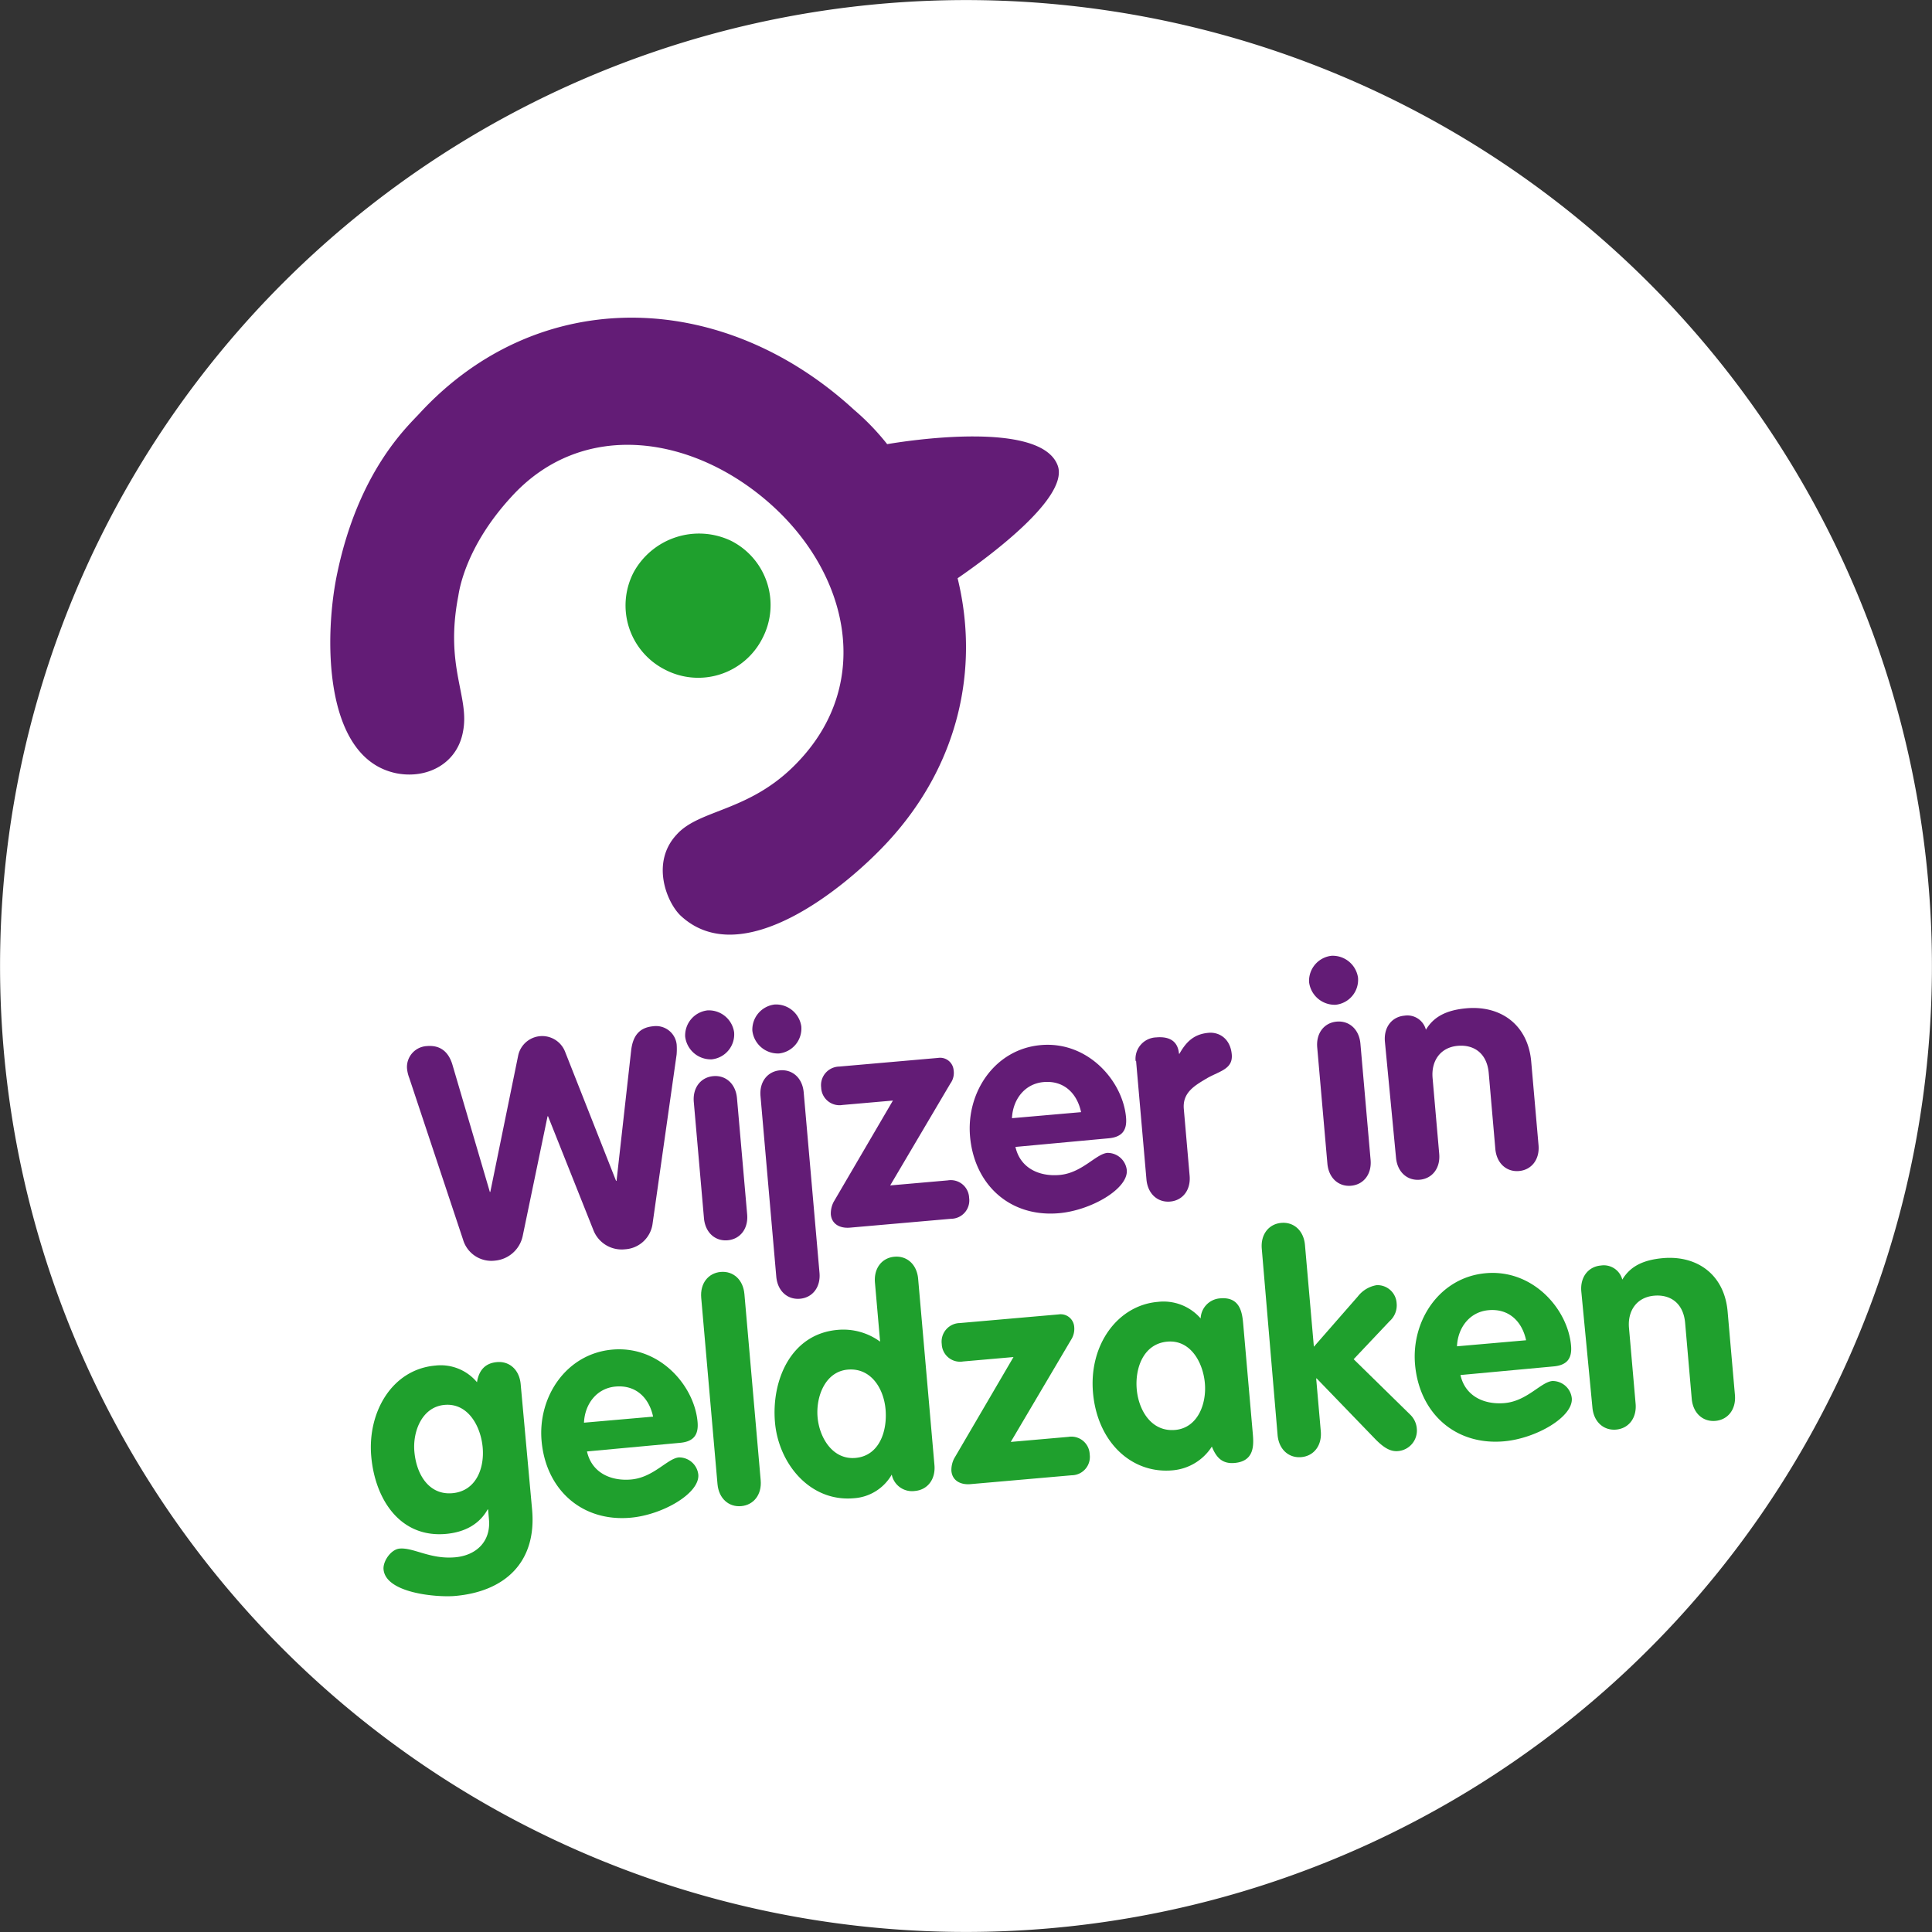
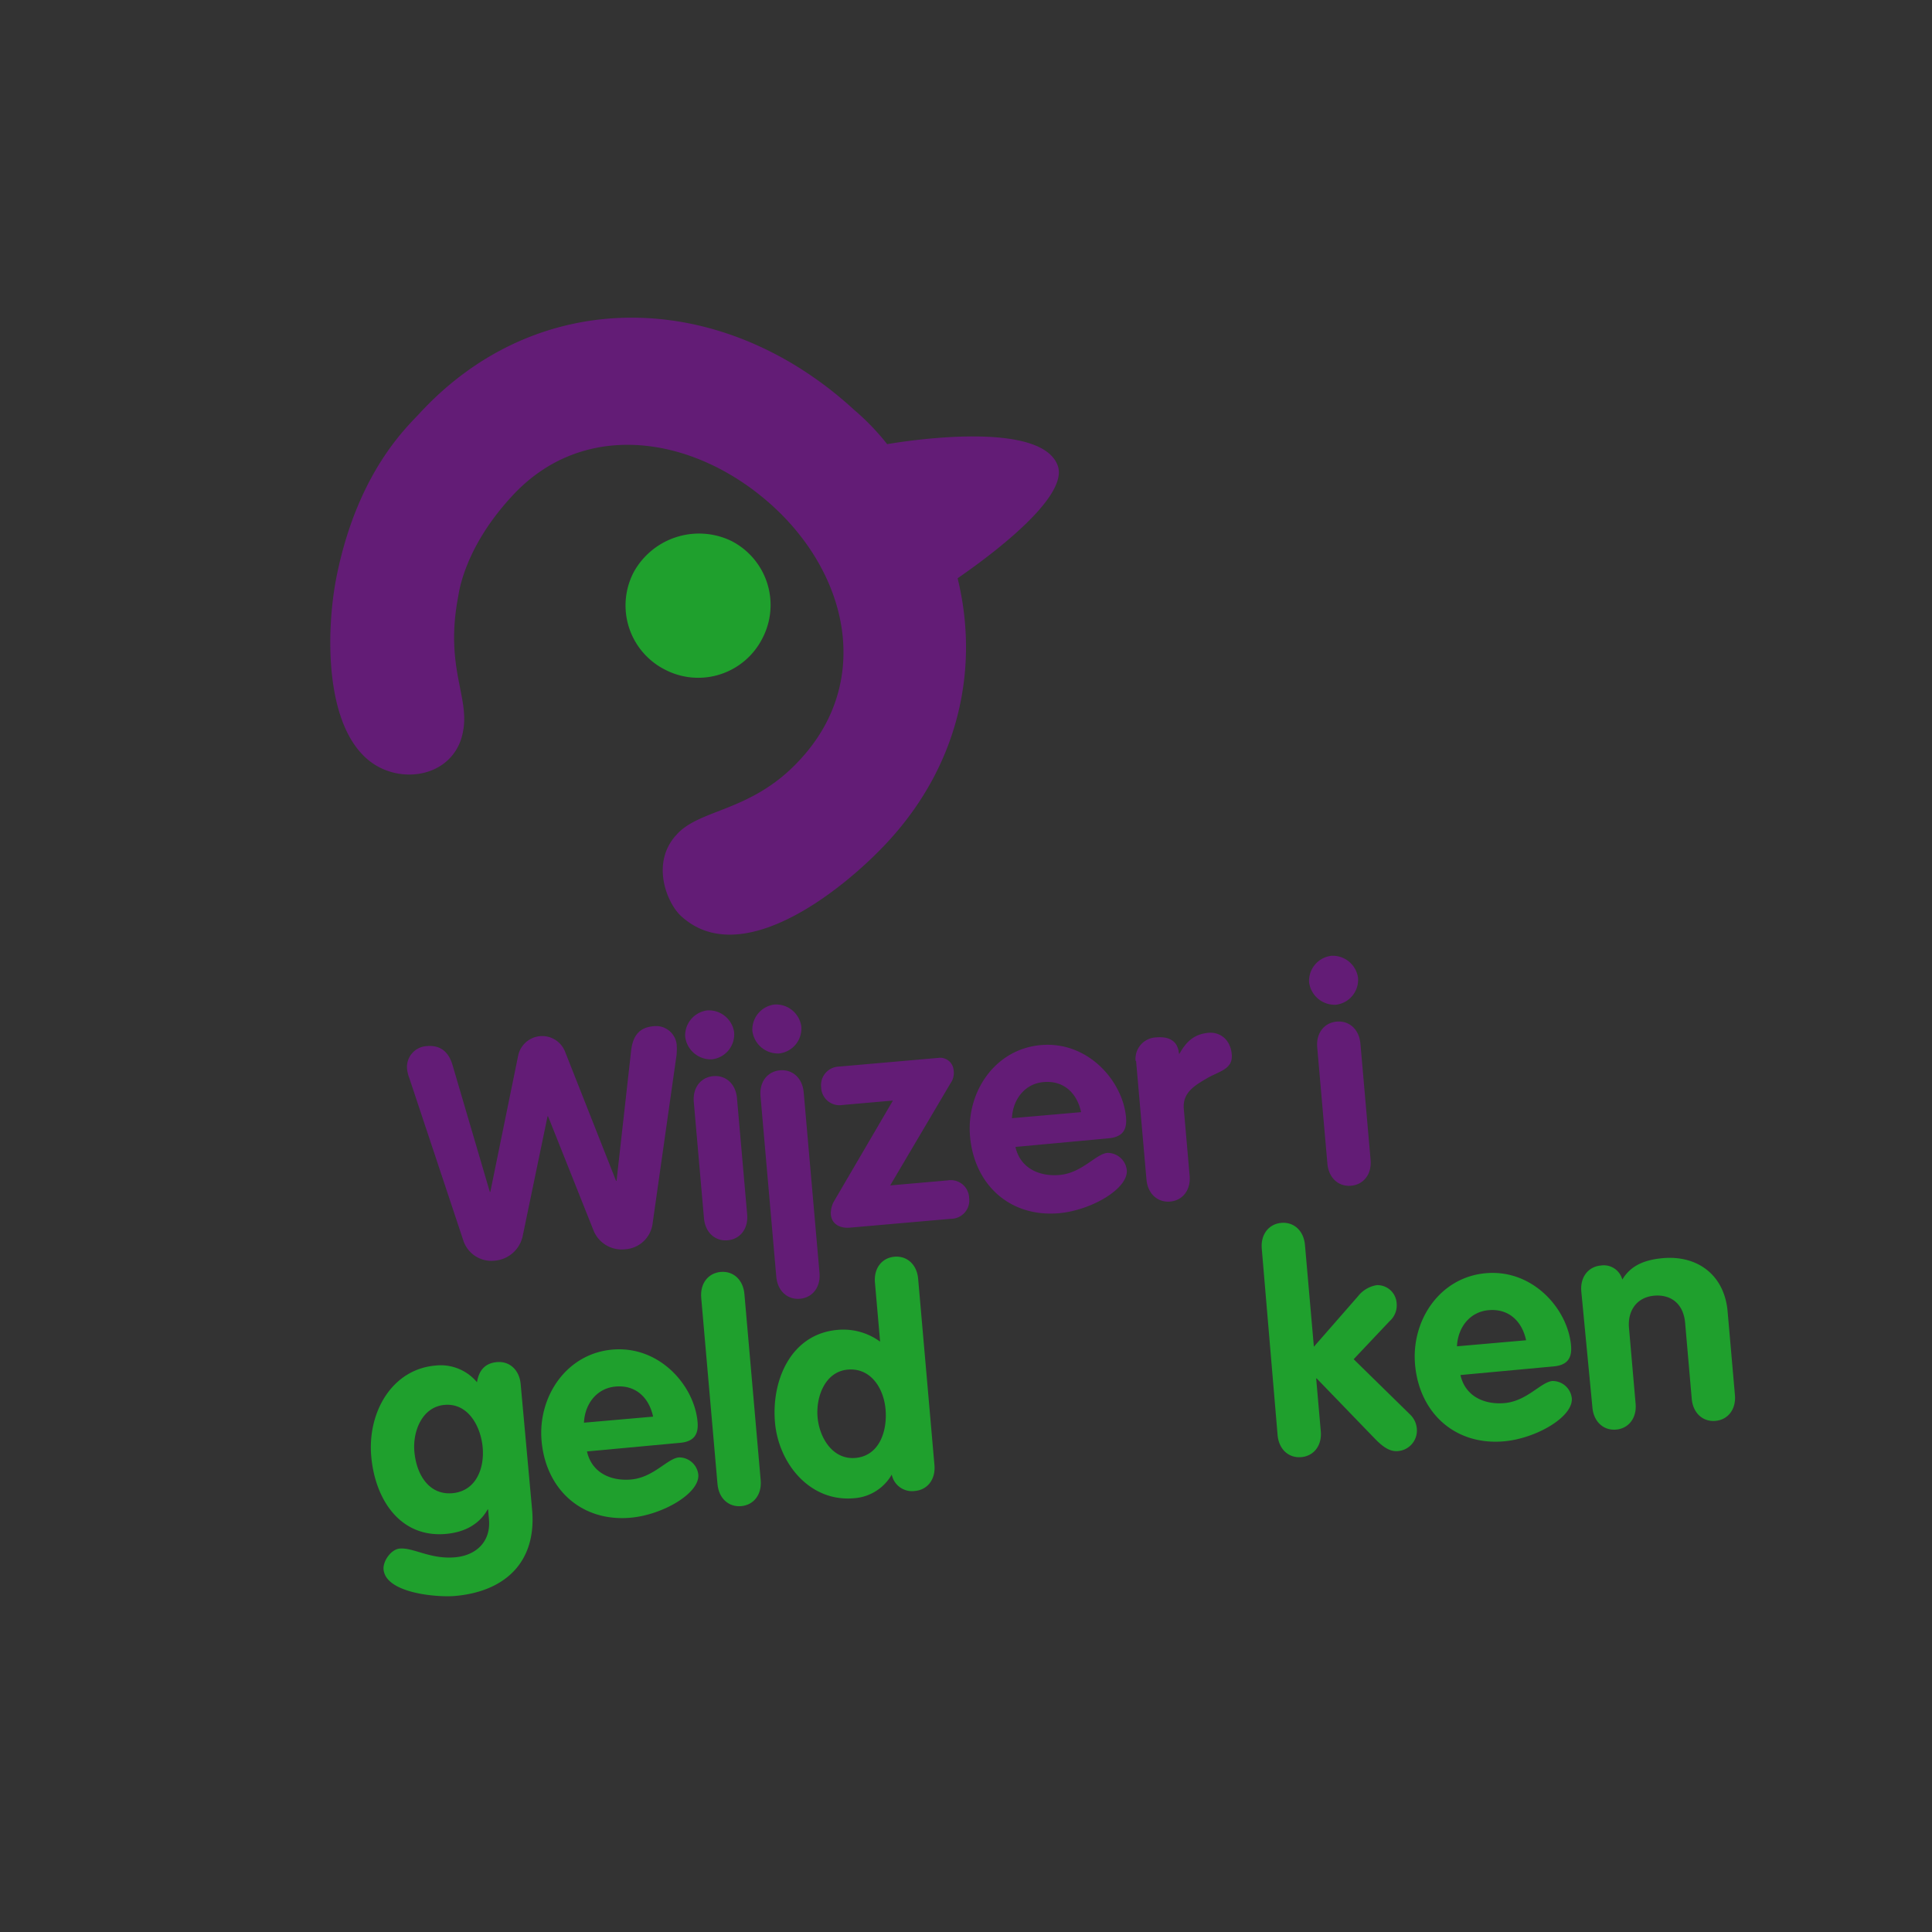
<svg xmlns="http://www.w3.org/2000/svg" width="332.395" height="332.395" viewBox="0 0 332.395 332.395">
  <rect x="0" y="0" width="332.395" height="332.395" fill="#333333" stroke="none" />
  <defs>
    <clipPath id="clip-path">
      <path id="Path_2815" data-name="Path 2815" d="M0,239.088H332.4v-332.4H0Z" transform="translate(0 93.307)" fill="none" />
    </clipPath>
    <clipPath id="clip-path-2">
      <path id="Path_2835" data-name="Path 2835" d="M13.076-63.733,32.559,158.972l233.756-20.452L246.832-84.185Z" transform="translate(-13.076 84.185)" fill="none" />
    </clipPath>
  </defs>
  <g id="LGG_WiG" transform="translate(0 93.307)">
    <g id="Group_2539" data-name="Group 2539" transform="translate(0 -93.307)" clip-path="url(#clip-path)">
      <g id="Group_2538" data-name="Group 2538" transform="translate(0 0.003)">
-         <path id="Path_2814" data-name="Path 2814" d="M129.962,238.625A166.187,166.187,0,1,0-50.077,87.552,166.192,166.192,0,0,0,129.962,238.625" transform="translate(50.719 93.126)" fill="#fff" />
-       </g>
+         </g>
    </g>
    <g id="Group_2559" data-name="Group 2559" transform="translate(46.582 -60.811)" clip-path="url(#clip-path-2)">
      <g id="Group_2540" data-name="Group 2540" transform="translate(23.423 144.05)">
        <path id="Path_2816" data-name="Path 2816" d="M.3,6.426A6.205,6.205,0,0,1-.1,4.712,3.609,3.609,0,0,1,3.309.922C5.785.7,7.153,2.083,7.762,4.274l6.394,21.741.082-.007L19.016,2.625a4.224,4.224,0,0,1,8.094-.709l8.763,22.2.082-.007L38.477,1.588c.3-2.355,1.329-3.862,3.8-4.079A3.563,3.563,0,0,1,46.3.655,11.333,11.333,0,0,1,46.286,2.4L42.167,31.384a5.083,5.083,0,0,1-4.766,4.5,5.222,5.222,0,0,1-5.45-3.352L24.167,12.991,24.085,13,19.81,33.589a5.367,5.367,0,0,1-4.784,4.246,5.077,5.077,0,0,1-5.475-3.6Z" transform="translate(0.115 2.508)" fill="#631c76" />
      </g>
      <g id="Group_2541" data-name="Group 2541" transform="translate(71.285 141.332)">
        <path id="Path_2817" data-name="Path 2817" d="M1.078,11.345C.861,8.869,2.286,7.081,4.434,6.892s3.858,1.325,4.075,3.8l1.749,19.985c.217,2.476-1.208,4.264-3.356,4.453s-3.858-1.325-4.075-3.8ZM8.014-.661A4.316,4.316,0,0,1,4.181,4,4.436,4.436,0,0,1-.407.077a4.345,4.345,0,0,1,3.851-4.5A4.4,4.4,0,0,1,8.014-.661" transform="translate(0.421 4.427)" fill="#631c76" />
      </g>
      <g id="Group_2542" data-name="Group 2542" transform="translate(82.845 140.321)">
        <path id="Path_2818" data-name="Path 2818" d="M1.019,11.35C.8,8.874,2.227,7.086,4.375,6.9S8.233,8.222,8.45,10.7l2.718,31.046c.214,2.476-1.208,4.264-3.356,4.453s-3.862-1.329-4.079-3.8ZM8.037-.663A4.316,4.316,0,0,1,4.2,4,4.436,4.436,0,0,1-.385.075a4.348,4.348,0,0,1,3.851-4.5A4.4,4.4,0,0,1,8.037-.663" transform="translate(0.398 4.429)" fill="#631c76" />
      </g>
      <g id="Group_2543" data-name="Group 2543" transform="translate(94.682 149.509)">
        <path id="Path_2819" data-name="Path 2819" d="M8.89,5.282.219,6.041A3.15,3.15,0,0,1-3.453,3.034a3.193,3.193,0,0,1,3.1-3.6l17.01-1.489A2.33,2.33,0,0,1,19.332.042a3.072,3.072,0,0,1-.549,2.294L8.42,19.884l9.911-.869A3.154,3.154,0,0,1,22,22.022a3.154,3.154,0,0,1-3.1,3.6L1.484,27.148c-1.649.142-3.128-.559-3.277-2.294a4.354,4.354,0,0,1,.477-2.123Z" transform="translate(3.47 2.061)" fill="#631c76" />
      </g>
      <g id="Group_2544" data-name="Group 2544" transform="translate(120.251 147.254)">
        <path id="Path_2820" data-name="Path 2820" d="M13.785,8.338c-.7-3.267-2.975-5.479-6.444-5.176-3.3.289-5.308,3.042-5.447,6.216ZM2.492,14.32c.823,3.673,4.111,5.13,7.581,4.827,3.879-.338,6.256-3.627,8.236-3.8A3.324,3.324,0,0,1,21.647,18.3c.281,3.217-6.134,6.94-11.667,7.424-8.421.737-14.57-4.88-15.3-13.22C-5.983,4.908-1.06-2.509,6.867-3.2c8.094-.709,14.1,6.17,14.652,12.447.2,2.23-.7,3.388-3.014,3.591Z" transform="translate(5.38 3.254)" fill="#631c76" />
      </g>
      <g id="Group_2545" data-name="Group 2545" transform="translate(148.778 145.182)">
        <path id="Path_2821" data-name="Path 2821" d="M.012,3.493A3.69,3.69,0,0,1,3.568-.561c1.981-.175,3.7.424,3.908,2.818l.082-.007c1.225-2.187,2.615-3.391,5.012-3.6,1.817-.16,3.748,1,3.986,3.726.217,2.476-2,2.839-4.143,4.022-2.134,1.272-4.36,2.462-4.107,5.354l1,11.478C9.528,25.708,8.1,27.5,5.954,27.685S2.1,26.356,1.879,23.88L.094,3.486Z" transform="translate(0.005 1.363)" fill="#631c76" />
      </g>
      <g id="Group_2546" data-name="Group 2546" transform="translate(178.626 131.941)">
        <path id="Path_2822" data-name="Path 2822" d="M1.019,11.35C.8,8.874,2.227,7.086,4.375,6.9S8.233,8.222,8.45,10.7L10.2,30.683c.217,2.476-1.208,4.264-3.356,4.453s-3.858-1.325-4.075-3.8ZM8.037-.663A4.316,4.316,0,0,1,4.2,4,4.436,4.436,0,0,1-.385.075a4.348,4.348,0,0,1,3.851-4.5A4.4,4.4,0,0,1,8.037-.663" transform="translate(0.398 4.429)" fill="#631c76" />
      </g>
      <g id="Group_2547" data-name="Group 2547" transform="translate(191.664 140.926)">
-         <path id="Path_2823" data-name="Path 2823" d="M.016,4.154C-.2,1.679,1.223-.11,3.371-.3a3.29,3.29,0,0,1,3.7,2.422c1.307-2.194,3.448-3.381,7-3.694,5.86-.509,10.562,2.821,11.118,9.18l1.258,14.367c.217,2.476-1.208,4.264-3.356,4.453s-3.858-1.325-4.075-3.8L17.881,9.58c-.306-3.466-2.6-4.93-5.322-4.692-3.053.267-4.592,2.647-4.339,5.536L9.36,23.473c.217,2.476-1.208,4.264-3.352,4.453s-3.862-1.329-4.079-3.8Z" transform="translate(0.006 1.621)" fill="#631c76" />
-       </g>
+         </g>
      <g id="Group_2548" data-name="Group 2548" transform="translate(17.221 201.836)">
        <path id="Path_2824" data-name="Path 2824" d="M9.127,5.305c-3.879.338-5.507,4.56-5.2,8.026.353,4.047,2.572,7.513,6.533,7.168,4.047-.356,5.54-4.229,5.219-7.862s-2.5-7.684-6.548-7.331M24.186,23.374c.787,9-4.677,14.054-13.263,14.805-3.057.267-11.938-.452-12.3-4.581-.121-1.4,1.282-3.441,2.768-3.57,2.394-.21,5.237,1.87,9.533,1.5,3.634-.317,6.17-2.7,5.839-6.5l-.153-1.735-.082.007c-1.368,2.451-3.819,3.911-7.2,4.207C1.479,28.19-2.846,21.578-3.494,14.147-4.153,6.634.022-.8,7.539-1.46A8.12,8.12,0,0,1,14.7,1.408c.321-2.027,1.375-3.285,3.441-3.463,2.145-.189,3.858,1.325,4.075,3.8Z" transform="translate(3.562 2.07)" fill="#1fa02d" />
      </g>
      <g id="Group_2549" data-name="Group 2549" transform="translate(46.534 199.647)">
        <path id="Path_2825" data-name="Path 2825" d="M13.844,8.333c-.7-3.267-2.975-5.479-6.444-5.176C4.1,3.446,2.092,6.2,1.953,9.374ZM2.47,14.322c.819,3.673,4.111,5.13,7.577,4.827,3.883-.338,6.256-3.627,8.24-3.8A3.318,3.318,0,0,1,21.621,18.3c.281,3.217-6.131,6.943-11.663,7.424-8.421.737-14.57-4.88-15.3-13.22C-6.009,4.91-1.082-2.507,6.844-3.2c8.094-.709,14.1,6.17,14.652,12.447.2,2.23-.7,3.388-3.014,3.591Z" transform="translate(5.403 3.252)" fill="#1fa02d" />
      </g>
      <g id="Group_2550" data-name="Group 2550" transform="translate(74.039 186.321)">
        <path id="Path_2826" data-name="Path 2826" d="M.016,3.214C-.2.739,1.223-1.05,3.371-1.239S7.23.087,7.447,2.562l2.8,32.04c.217,2.476-1.208,4.264-3.356,4.453s-3.858-1.325-4.075-3.8Z" transform="translate(0.006 1.254)" fill="#1fa02d" />
      </g>
      <g id="Group_2551" data-name="Group 2551" transform="translate(86.677 183.706)">
        <path id="Path_2827" data-name="Path 2827" d="M9.058,13.981c-3.879.338-5.5,4.642-5.19,8.193.3,3.466,2.558,7.346,6.519,7,4.129-.363,5.5-4.642,5.176-8.357-.317-3.634-2.54-7.182-6.5-6.836M23.974,30.4c.217,2.479-1.208,4.268-3.356,4.457a3.559,3.559,0,0,1-3.99-2.814,8.119,8.119,0,0,1-6.551,4.068C2.564,36.763-2.837,30.165-3.46,23.066-4.094,15.8-.714,7.847,7.295,7.145a10.713,10.713,0,0,1,7.331,2.023L13.739-.988c-.217-2.479,1.208-4.268,3.356-4.453s3.858,1.325,4.075,3.8Z" transform="translate(3.535 5.456)" fill="#1fa02d" />
      </g>
      <g id="Group_2552" data-name="Group 2552" transform="translate(115.426 193.638)">
-         <path id="Path_2828" data-name="Path 2828" d="M8.89,5.282.219,6.041A3.15,3.15,0,0,1-3.453,3.034a3.193,3.193,0,0,1,3.1-3.6l17.01-1.489A2.33,2.33,0,0,1,19.332.042a3.476,3.476,0,0,1-.549,2.294L8.42,19.884l9.911-.869A3.154,3.154,0,0,1,22,22.022a3.154,3.154,0,0,1-3.1,3.6L1.484,27.148c-1.649.142-3.128-.559-3.277-2.294a4.354,4.354,0,0,1,.477-2.123Z" transform="translate(3.47 2.061)" fill="#1fa02d" />
-       </g>
+         </g>
      <g id="Group_2553" data-name="Group 2553" transform="translate(141.397 190.86)">
-         <path id="Path_2829" data-name="Path 2829" d="M10.21,16.3c3.879-.338,5.433-4.471,5.123-8.019-.317-3.634-2.49-7.52-6.451-7.175-4.129.363-5.593,4.567-5.272,8.2.31,3.548,2.472,7.353,6.6,6.993m13.355.5c.167,1.9.427,4.873-3.124,5.183-2.148.189-3.163-.973-3.908-2.821a8.9,8.9,0,0,1-6.8,4.09C2.718,23.866-3.171,18.391-3.915,9.884-4.635,1.626.345-5.132,7.2-5.73a8.461,8.461,0,0,1,7.406,2.846A3.6,3.6,0,0,1,17.965-6.34c3.548-.313,3.808,2.661,3.976,4.56Z" transform="translate(3.984 6.362)" fill="#1fa02d" />
-       </g>
+         </g>
      <g id="Group_2554" data-name="Group 2554" transform="translate(170.481 177.883)">
        <path id="Path_2830" data-name="Path 2830" d="M.016,3.214C-.2.739,1.223-1.05,3.371-1.239S7.23.087,7.447,2.562L8.979,20.068l7.563-8.649a5.166,5.166,0,0,1,3.242-1.945,3.306,3.306,0,0,1,3.434,3.11,3.63,3.63,0,0,1-1.225,3.1l-6.17,6.53,9.74,9.547a3.743,3.743,0,0,1,1.126,2.4,3.539,3.539,0,0,1-3.242,3.862c-1.322.118-2.465-.616-3.837-1.995L9.456,25.518l-.082.007.794,9.084c.217,2.476-1.208,4.264-3.356,4.453s-3.862-1.325-4.075-3.8Z" transform="translate(0.006 1.254)" fill="#1fa02d" />
      </g>
      <g id="Group_2555" data-name="Group 2555" transform="translate(196.813 186.5)">
        <path id="Path_2831" data-name="Path 2831" d="M13.785,8.338c-.7-3.267-2.975-5.479-6.444-5.176-3.3.289-5.308,3.042-5.447,6.216ZM2.492,14.32c.823,3.673,4.111,5.13,7.581,4.827,3.879-.338,6.256-3.627,8.236-3.8a3.324,3.324,0,0,1,3.338,2.95c.281,3.22-6.134,6.943-11.667,7.428-8.421.737-14.57-4.88-15.3-13.22C-5.983,4.908-1.06-2.509,6.867-3.2c8.094-.709,14.1,6.17,14.652,12.447.2,2.23-.7,3.388-3.014,3.591Z" transform="translate(5.38 3.254)" fill="#1fa02d" />
      </g>
      <g id="Group_2556" data-name="Group 2556" transform="translate(225.454 183.914)">
        <path id="Path_2832" data-name="Path 2832" d="M.016,4.154C-.2,1.679,1.223-.11,3.371-.3a3.29,3.29,0,0,1,3.7,2.422c1.307-2.194,3.448-3.381,7-3.694,5.86-.509,10.562,2.821,11.118,9.18l1.258,14.367c.217,2.476-1.208,4.264-3.356,4.453s-3.858-1.325-4.075-3.8L17.881,9.58c-.306-3.466-2.6-4.93-5.322-4.692-3.053.267-4.592,2.647-4.339,5.536L9.36,23.473c.217,2.476-1.208,4.264-3.352,4.453s-3.862-1.329-4.079-3.8Z" transform="translate(0.006 1.621)" fill="#1fa02d" />
      </g>
      <g id="Group_2557" data-name="Group 2557" transform="translate(10.242 22.158)">
        <path id="Path_2833" data-name="Path 2833" d="M68.917,15.652a41.845,41.845,0,0,0-5.686-5.9C40.471-11.158,8.9-11.842-11.561,10.384-13.812,12.8-22.013,20.408-25.668,37.714-27.948,48.255-28.286,69.7-15.5,72.28-10.243,73.3-5.06,70.627-4.066,65.123c1.2-6.013-3.181-11.047-.809-23.319.16-1,1.229-8.478,9.095-17.046,12.351-13.637,31.57-10.641,44.943,1.486,13.1,11.9,17.171,30.259,4.8,43.653-8.315,9.1-17.238,8.4-21.275,12.939-4.5,4.827-1.681,11.72.73,13.972C43.87,106.479,61.575,92.129,69,84.093c12.148-13.127,15.867-29.7,12.034-45.37C86.372,35.053,100.02,25,98.306,19.482c-2.682-8.136-26.479-4.332-29.39-3.83" transform="translate(26.896 6.109)" fill="#631c76" />
      </g>
      <g id="Group_2558" data-name="Group 2558" transform="translate(61.042 59.31)">
        <path id="Path_2834" data-name="Path 2834" d="M13.057.891a12.371,12.371,0,0,1,5.4,16.761A12.372,12.372,0,0,1,1.7,23.06,12.375,12.375,0,0,1-3.7,6.3,12.824,12.824,0,0,1,13.057.891" transform="translate(5.096 0.348)" fill="#1fa02d" />
      </g>
    </g>
  </g>
</svg>